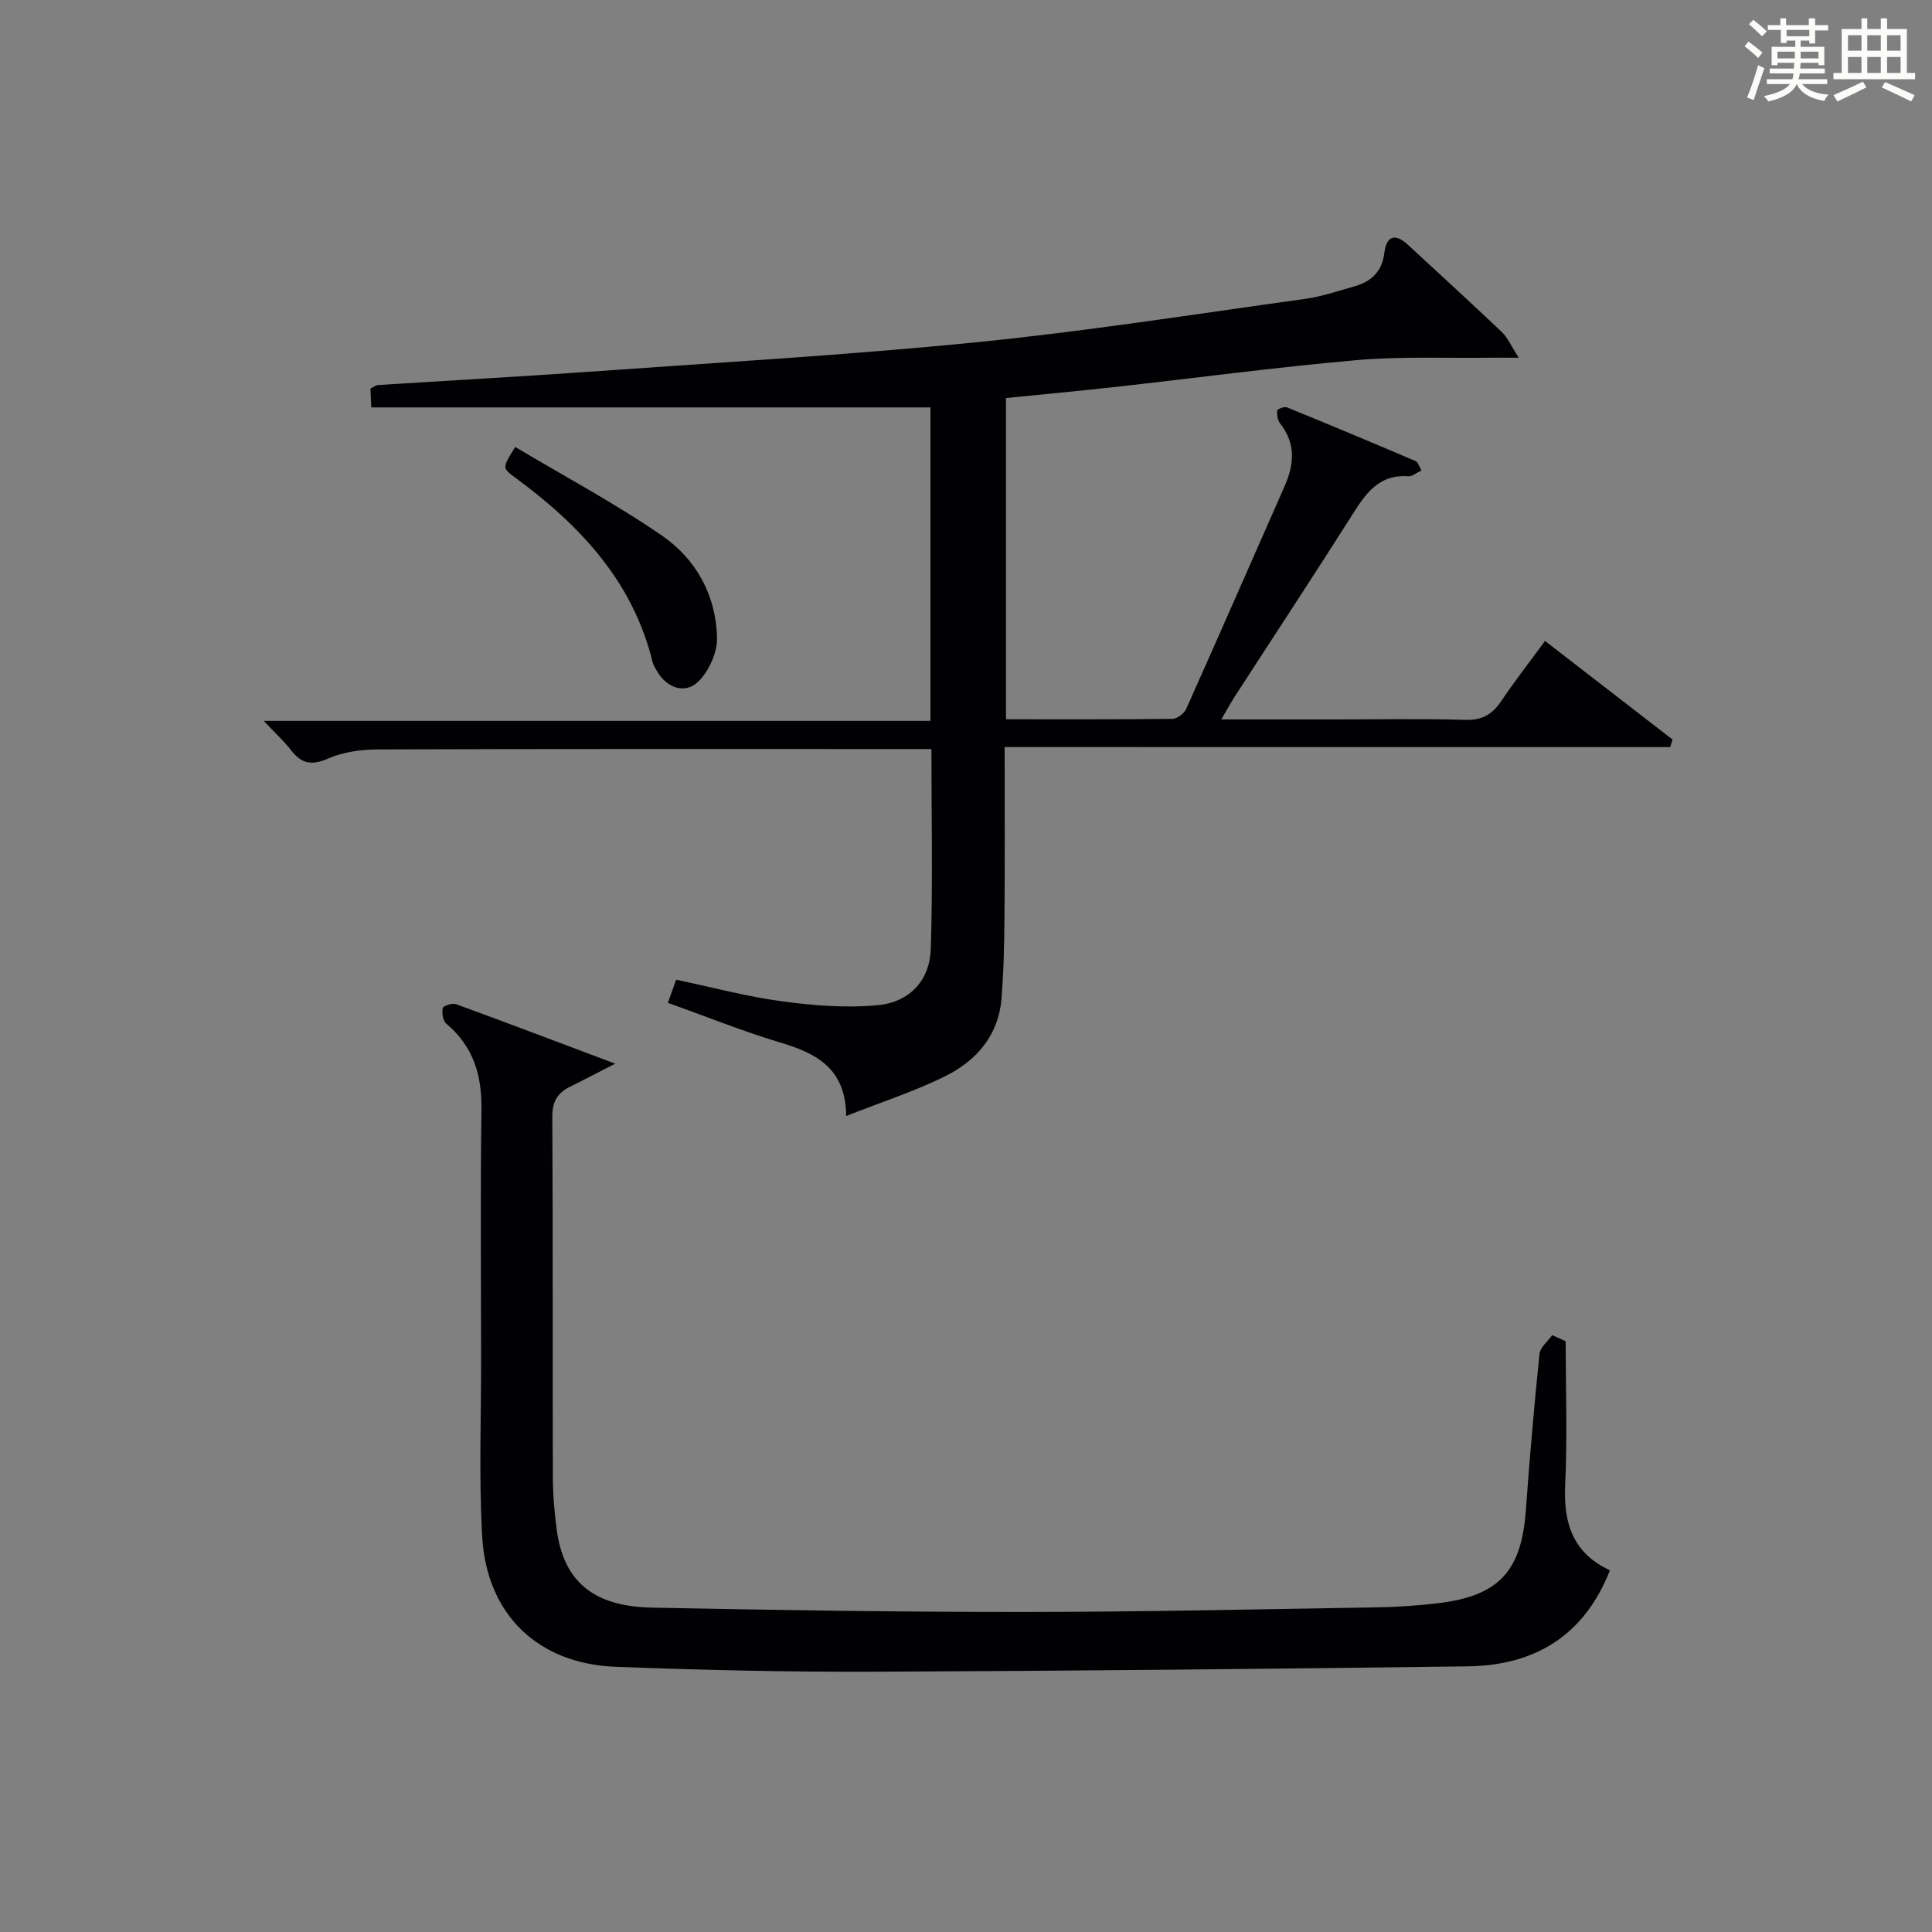
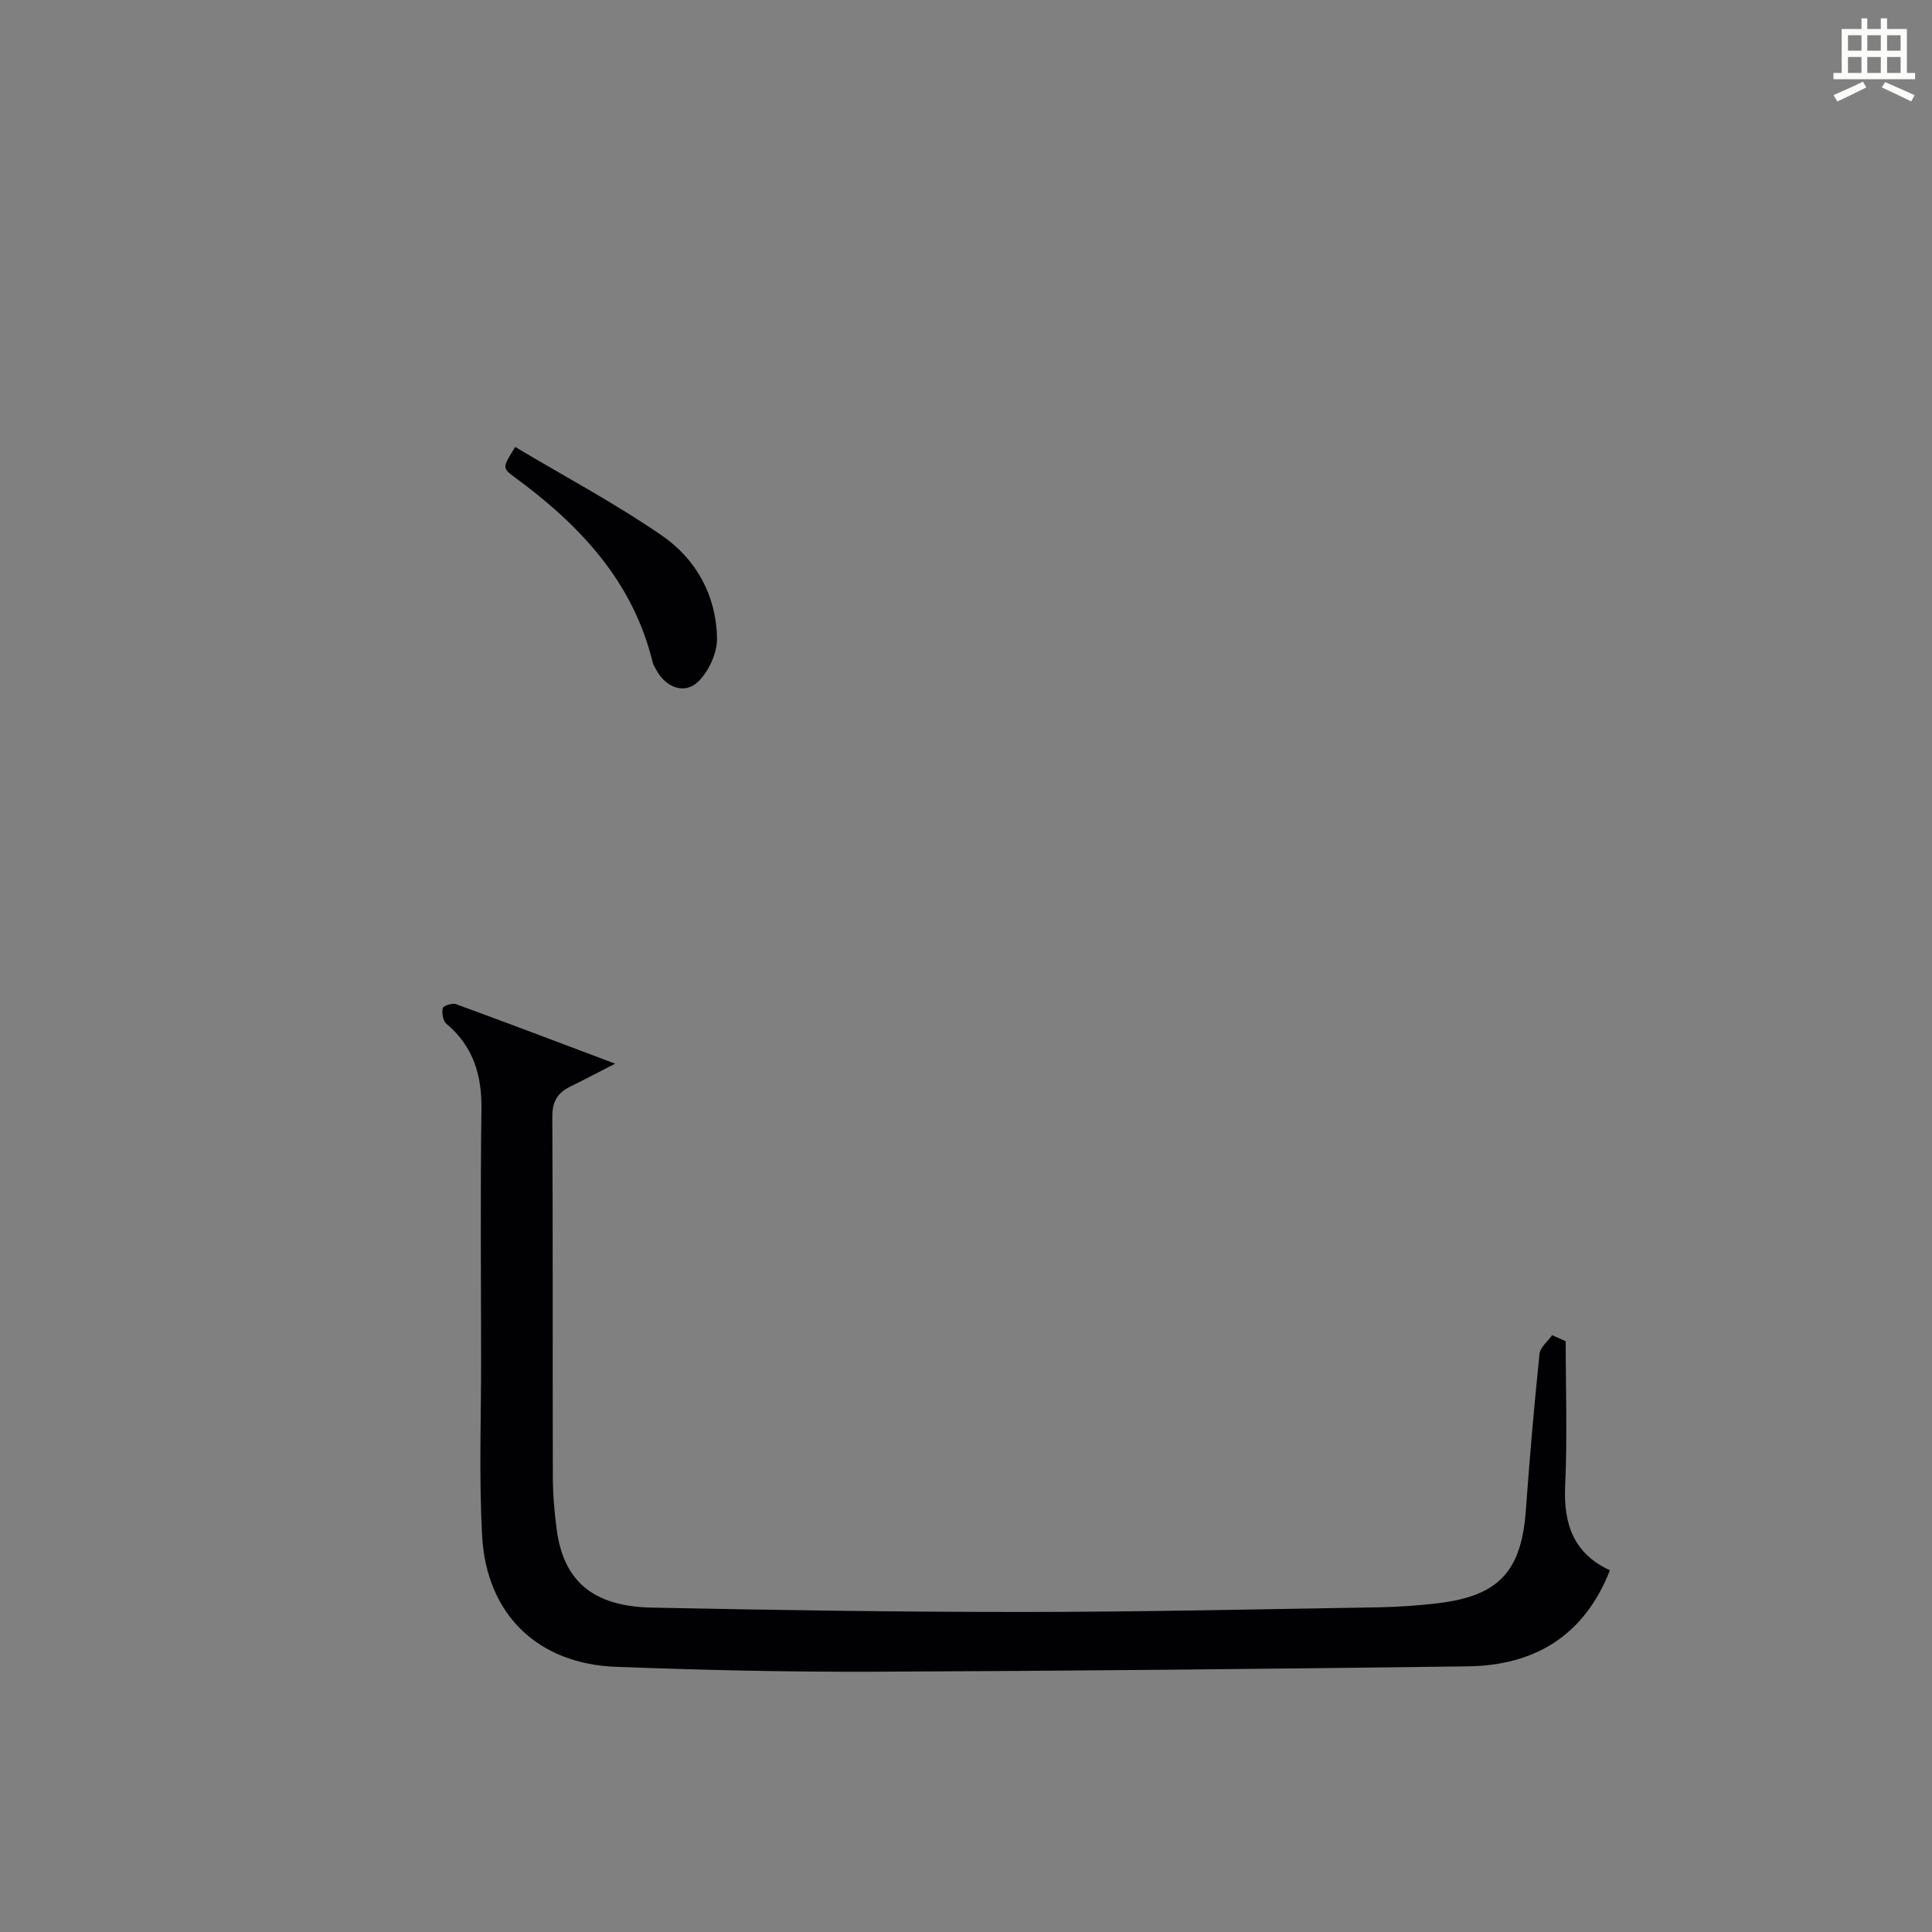
<svg xmlns="http://www.w3.org/2000/svg" version="1.1" id="漢_ZDIC_典" x="0px" y="0px" viewBox="0 0 400 400" style="enable-background:new 0 0 400 400;" xml:space="preserve">
  <rect x="0" y="0" width="400" height="400" fill="#808080" stroke="none" />
  <style type="text/css">
	.st1{fill:#010104;}
	.st0{fill:#fbfcfa;}
</style>
  <g>
-     <path class="st0" d="M361.2,9.6l0.8-1c0.9,0.7,1.9,1.4,2.9,2.3L364,12C363,11,362,10.2,361.2,9.6z M361.7,20.2   c0.9-2.1,1.6-4.3,2.3-6.7c0.4,0.2,0.8,0.4,1.3,0.6c-0.7,2.1-1.5,4.3-2.2,6.6L361.7,20.2z M362.1,5l0.9-0.9c1,0.8,2,1.6,2.8,2.4   l-1,1C363.9,6.6,363,5.8,362.1,5z M374.6,3.8h1.2v1.4h2.7v1.1h-2.7v2.7h-1.2V8.4h-1.8v1.3h4.9v3.8h-1.2v-0.5h-3.7   c0,0.4-0.1,0.9-0.1,1.2h5.1v1h-5.2c0,0.5-0.1,0.9-0.3,1.2h6v1h-5.2c1.1,1.3,2.9,2,5.5,2.2c-0.4,0.4-0.7,0.8-0.9,1.3   c-2.9-0.5-4.8-1.6-5.7-3.5H372c-0.8,1.7-2.7,2.9-5.9,3.6c-0.2-0.4-0.6-0.8-0.9-1.1c2.8-0.6,4.6-1.4,5.4-2.5h-4.8v-1h5.3   c0.1-0.3,0.2-0.7,0.2-1.2h-4.9v-1h5c0-0.4,0-0.8,0.1-1.2H368v0.5h-1.2V9.7h4.9V8.4h-1.8v0.5h-1.2V6.2H366V5.2h2.6V3.8h1.2v1.4h4.7   V3.8z M368,12.1h3.6c0-0.4,0-0.9,0-1.4H368V12.1z M369.9,7.5h4.7V6.2h-4.7V7.5z M376.5,10.7h-3.7c0,0.5,0,1,0,1.4h3.7V10.7z" />
    <path class="st0" d="M385.3,3.8h1.3V6h2.8V3.8h1.3V6h4.1v9.1h1.7v1.3h-16.9v-1.3h1.7V6h4.1V3.8z M385.7,16.9l0.7,1.2   c-1.8,0.9-3.8,1.9-6,2.9c-0.2-0.4-0.5-0.8-0.8-1.3C381.9,18.7,383.9,17.8,385.7,16.9z M382.6,10.5h2.8V7.3h-2.8V10.5z M382.6,15.1   h2.8v-3.3h-2.8V15.1z M386.6,10.5h2.8V7.3h-2.8V10.5z M386.6,15.1h2.8v-3.3h-2.8V15.1z M390.3,17c2.1,0.9,4.1,1.8,6.1,2.7l-0.7,1.3   c-2.2-1.1-4.2-2-6.1-2.9L390.3,17z M393.5,7.3h-2.8v3.2h2.8V7.3z M390.7,15.1h2.8v-3.3h-2.8V15.1z" />
-     <path class="st1" d="M208,154.67c0,12.17,0.07,23.46-0.03,34.74c-0.05,5.81-0.15,11.64-0.63,17.43c-0.62,7.48-5.14,12.71-11.47,15.89   c-6.33,3.17-13.15,5.35-20.68,8.33c-0.09-10.03-6.33-13.03-13.81-15.27c-7.76-2.32-15.3-5.38-23.11-8.17   c0.59-1.63,1.08-3.01,1.72-4.78c7.44,1.56,14.65,3.5,21.99,4.48c6.52,0.88,13.26,1.41,19.77,0.79c6.61-0.63,10.76-5.16,10.96-11.66   c0.43-13.6,0.13-27.23,0.13-41.37c-1.95,0-3.56,0-5.18,0c-36.5,0-73-0.05-109.49,0.08c-3.41,0.01-7.08,0.52-10.16,1.86   c-3.33,1.45-5.47,1.23-7.66-1.59c-1.52-1.96-3.38-3.66-5.74-6.18c46.38,0,92.02,0,138.03,0c0-22.17,0-43.74,0-64.9   c-38.43,0-76.92,0-115.77,0c-0.05-1.1-0.11-2.51-0.17-3.9c0.68-0.34,1.1-0.7,1.54-0.73c14.6-0.93,29.21-1.72,43.8-2.76   c26.69-1.9,53.42-3.44,80.03-6.09c22.79-2.27,45.45-5.85,68.14-8.99c3.42-0.47,6.76-1.62,10.11-2.56c3.48-0.97,5.8-3.01,6.28-6.86   c0.44-3.59,2.17-4.3,4.91-1.76c6.48,5.99,13.01,11.94,19.4,18.02c1.22,1.16,1.92,2.85,3.53,5.34c-2.76,0-4.32-0.02-5.88,0   c-9.26,0.12-18.57-0.3-27.77,0.51c-16.71,1.47-33.35,3.71-50.03,5.56c-7.4,0.82-14.81,1.51-22.48,2.28c0,22.11,0,44.02,0,66.51   c11.57,0,23.01,0.05,34.45-0.09c0.99-0.01,2.44-1.12,2.87-2.08c6.85-15.31,13.56-30.69,20.34-46.03c2.02-4.56,2.39-8.88-0.92-13.06   c-0.52-0.66-0.67-1.8-0.57-2.67c0.03-0.31,1.48-0.87,2.01-0.65c8.91,3.63,17.78,7.35,26.63,11.12c0.47,0.2,0.67,1.03,1.23,1.93   c-1.08,0.5-1.94,1.27-2.74,1.22c-6.21-0.46-8.92,3.72-11.76,8.21c-7.92,12.51-16.07,24.86-24.11,37.29   c-0.87,1.34-1.63,2.76-2.85,4.84c8.34,0,15.94,0,23.53,0c9,0,18-0.18,27,0.09c3.44,0.1,5.54-1.1,7.37-3.82   c2.77-4.12,5.84-8.04,9.12-12.52c8.98,6.95,17.7,13.68,26.41,20.42c-0.17,0.52-0.33,1.04-0.5,1.56   C300.04,154.67,254.28,154.67,208,154.67z" />
    <path class="st1" d="M324.16,277.69c0,9.96,0.36,19.94-0.11,29.88c-0.38,7.96,1.76,14.09,9.27,17.54c-5.35,13.61-15.63,19.71-29.44,19.89   c-40.97,0.53-81.94,0.95-122.91,1.11c-17.8,0.07-35.62-0.34-53.41-1.01c-16.19-0.6-26.82-10.81-27.73-27.02   c-0.69-12.26-0.21-24.58-0.22-36.87c-0.02-17.17-0.17-34.33,0.07-51.5c0.1-7.13-1.69-13.08-7.27-17.76   c-0.71-0.6-0.95-2.22-0.75-3.23c0.09-0.46,1.96-1.1,2.72-0.83c10.56,3.85,21.06,7.85,32.98,12.33c-3.93,2.01-6.57,3.42-9.26,4.73   c-2.65,1.28-3.77,3.11-3.75,6.25c0.14,24.83,0.04,49.66,0.11,74.49c0.01,3.65,0.31,7.31,0.79,10.93   c1.41,10.7,7.47,15.97,19.69,16.22c25.64,0.52,51.29,0.91,76.93,0.9c24.47-0.01,48.95-0.56,73.42-0.96   c4.15-0.07,8.31-0.36,12.43-0.85c12.66-1.52,17.29-6.64,18.2-19.34c0.77-10.77,1.71-21.54,2.82-32.28   c0.14-1.37,1.71-2.59,2.62-3.88C322.28,276.86,323.22,277.28,324.16,277.69z" />
-     <path class="st1" d="M106.67,92.54c10.41,6.21,20.79,11.73,30.41,18.37c7.08,4.88,11.23,12.44,11.37,21.24c0.05,3-1.66,6.73-3.8,8.89   c-2.79,2.8-6.66,1.4-8.66-2.15c-0.33-0.58-0.71-1.16-0.87-1.79c-4.11-16.84-15.16-28.46-28.61-38.33   C103.95,96.88,104.02,96.79,106.67,92.54z" />
+     <path class="st1" d="M106.67,92.54c10.41,6.21,20.79,11.73,30.41,18.37c7.08,4.88,11.23,12.44,11.37,21.24c0.05,3-1.66,6.73-3.8,8.89   c-2.79,2.8-6.66,1.4-8.66-2.15c-0.33-0.58-0.71-1.16-0.87-1.79c-4.11-16.84-15.16-28.46-28.61-38.33   C103.95,96.88,104.02,96.79,106.67,92.54" />
  </g>
</svg>